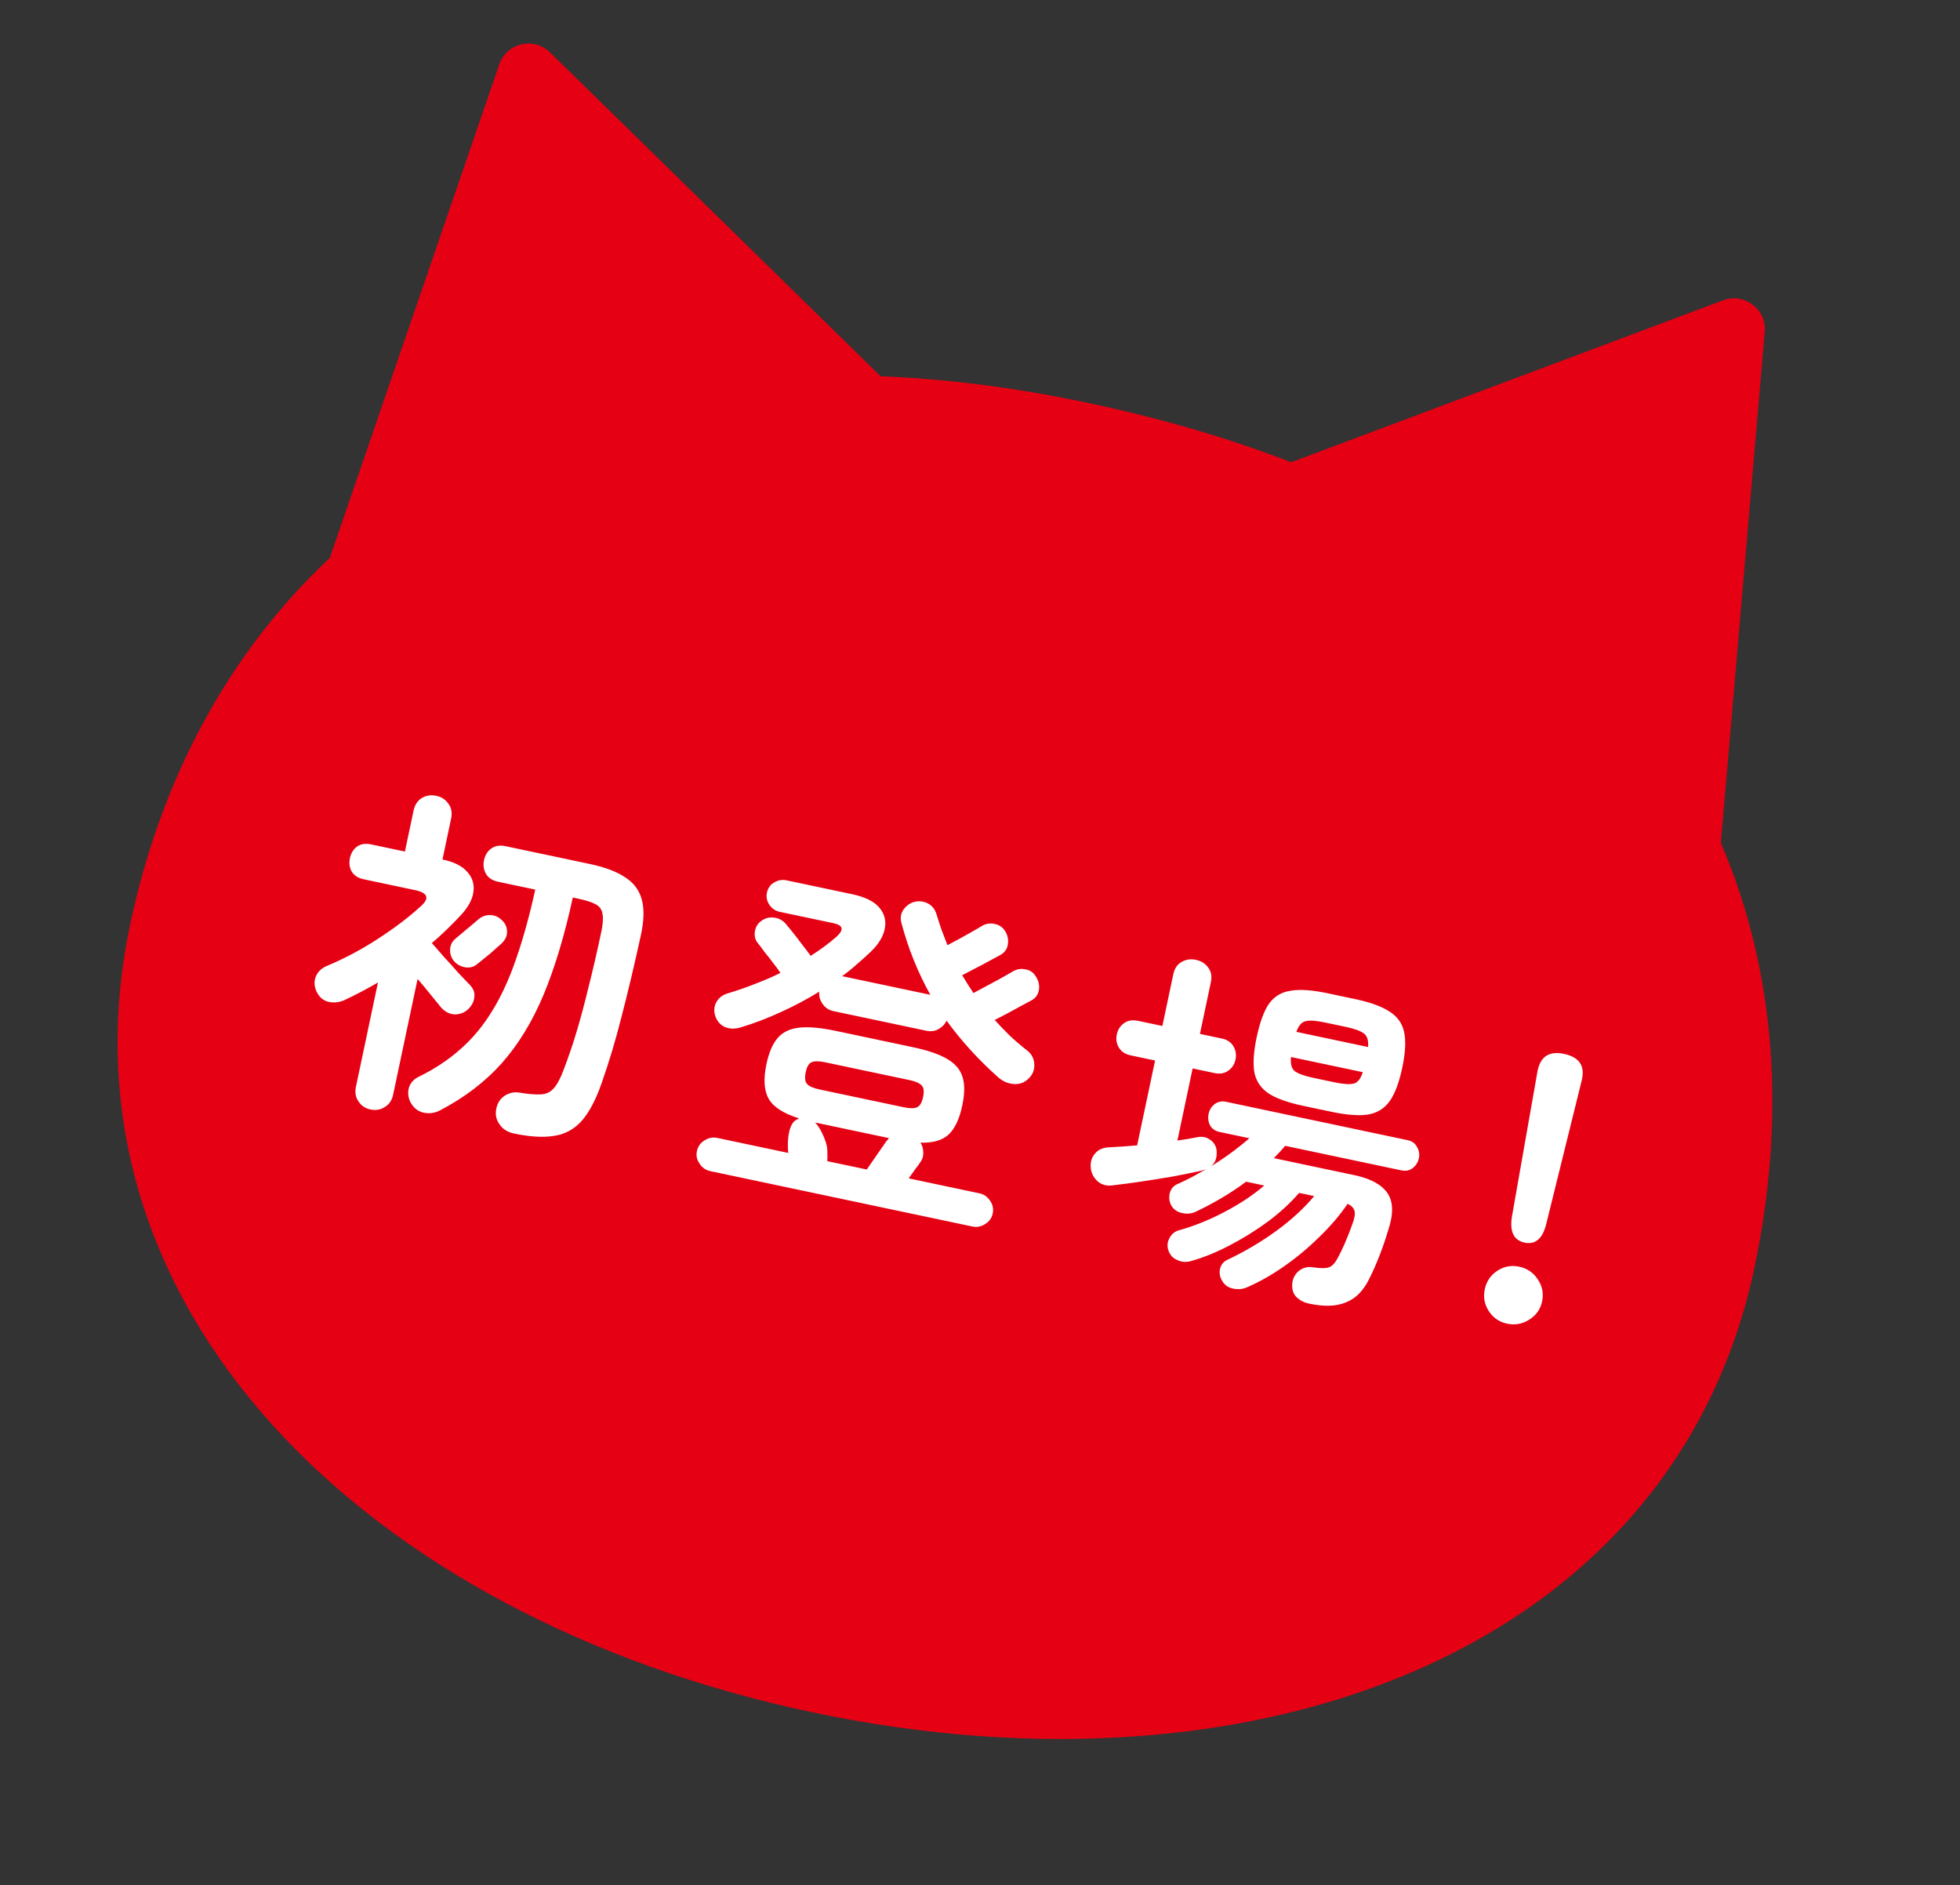
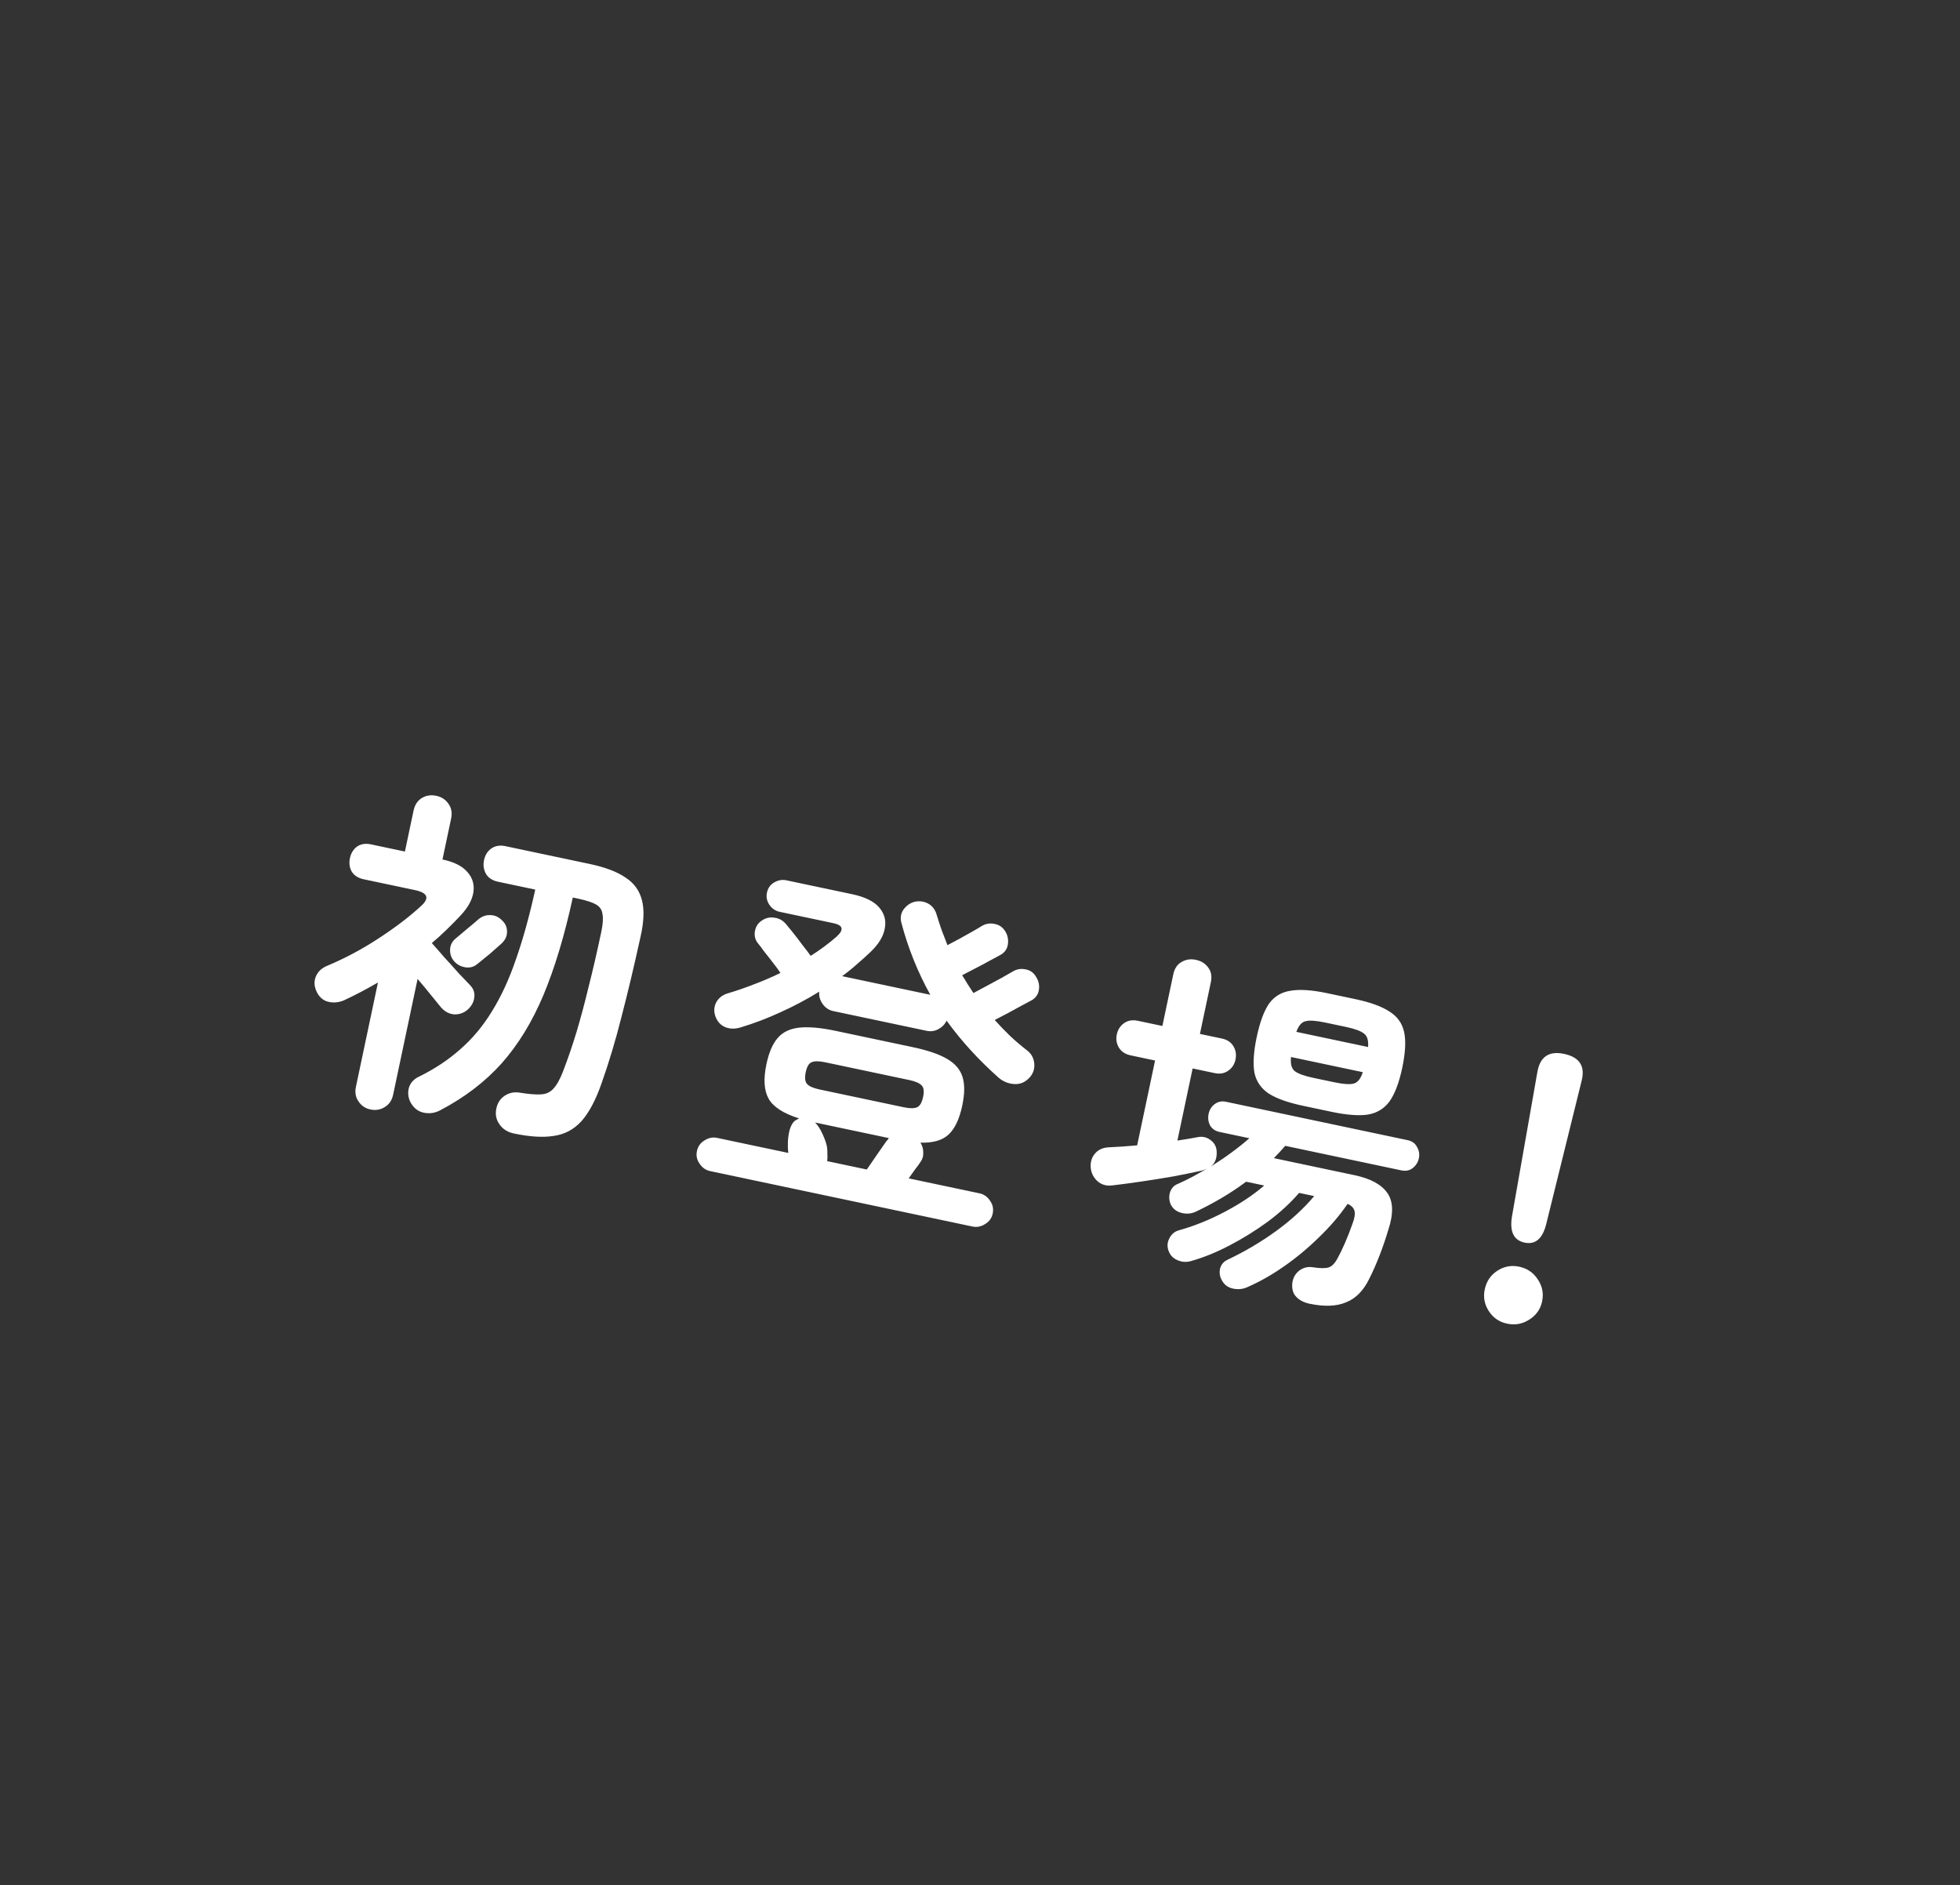
<svg xmlns="http://www.w3.org/2000/svg" width="183" height="176" viewBox="0 0 183 176" fill="none">
  <rect x="0" y="0" width="183" height="176" fill="#333333" stroke="none" />
-   <path d="M160.671 78.689L164.77 30.952C164.949 28.862 162.857 27.296 160.877 28.038L120.556 43.153C114.848 40.945 108.554 39.086 101.648 37.627C94.742 36.167 88.33 35.366 82.212 35.122L51.363 4.897C49.852 3.418 47.305 4.004 46.624 5.988L30.795 52.083C21.296 60.97 15.006 72.803 12.152 86.31C4.656 121.786 33.949 150.998 75.826 159.846C117.703 168.694 156.308 153.828 163.804 118.352C166.731 104.498 165.899 90.845 160.671 78.689Z" fill="#E60013" />
  <path d="M47.977 105.814C47.393 105.691 46.95 105.412 46.65 104.978C46.344 104.564 46.236 104.095 46.326 103.568C46.42 103.021 46.671 102.606 47.08 102.321C47.514 102.021 47.994 101.915 48.521 102.004C49.385 102.143 50.05 102.197 50.515 102.164C51 102.136 51.387 101.956 51.675 101.624C51.984 101.297 52.283 100.761 52.571 100.015C53.058 98.744 53.488 97.483 53.861 96.232C54.239 94.96 54.608 93.577 54.967 92.083C55.347 90.593 55.74 88.888 56.146 86.968C56.291 86.279 56.328 85.742 56.257 85.356C56.212 84.954 56.014 84.65 55.665 84.446C55.316 84.241 54.765 84.06 54.014 83.901L53.481 83.788C52.711 87.332 51.797 90.366 50.741 92.89C49.688 95.394 48.389 97.518 46.843 99.262C45.302 100.986 43.39 102.447 41.11 103.644C40.617 103.91 40.1 103.986 39.557 103.872C39.014 103.757 38.595 103.418 38.3 102.854C38.092 102.396 38.057 101.941 38.196 101.491C38.355 101.045 38.664 100.718 39.123 100.509C40.608 99.776 41.901 98.916 43.004 97.928C44.128 96.944 45.107 95.767 45.942 94.395C46.802 93.007 47.548 91.387 48.179 89.536C48.835 87.669 49.434 85.506 49.975 83.047L46.5 82.313C45.978 82.203 45.604 81.96 45.378 81.586C45.156 81.19 45.094 80.762 45.191 80.303C45.292 79.823 45.522 79.457 45.88 79.206C46.239 78.955 46.679 78.884 47.201 78.994L55.059 80.655C56.499 80.959 57.61 81.379 58.391 81.915C59.197 82.434 59.712 83.142 59.937 84.04C60.166 84.917 60.122 86.053 59.806 87.447C59.203 90.198 58.613 92.679 58.037 94.89C57.486 97.085 56.859 99.176 56.155 101.164C55.607 102.727 54.977 103.903 54.266 104.69C53.559 105.456 52.7 105.907 51.69 106.043C50.697 106.204 49.459 106.127 47.977 105.814ZM34.583 103.573C34.103 103.472 33.731 103.219 33.468 102.814C33.2 102.43 33.121 101.978 33.232 101.456L35.289 91.719C34.22 92.343 33.153 92.903 32.089 93.398C31.589 93.597 31.101 93.636 30.625 93.513C30.171 93.396 29.82 93.093 29.575 92.605C29.333 92.096 29.303 91.621 29.483 91.179C29.668 90.717 30.023 90.377 30.549 90.161C32.175 89.48 33.76 88.638 35.302 87.633C36.87 86.613 38.194 85.606 39.276 84.614C40.134 83.857 39.957 83.351 38.746 83.095L33.956 82.083C33.434 81.973 33.06 81.73 32.834 81.356C32.629 80.985 32.575 80.57 32.672 80.111C32.769 79.652 32.986 79.294 33.324 79.039C33.682 78.787 34.122 78.717 34.644 78.827L37.806 79.495L38.613 75.675C38.728 75.133 38.986 74.74 39.386 74.498C39.786 74.255 40.236 74.187 40.737 74.293C41.217 74.394 41.591 74.637 41.859 75.02C42.148 75.408 42.235 75.874 42.12 76.416L41.313 80.236L41.344 80.243C42.409 80.468 43.176 80.859 43.647 81.416C44.123 81.953 44.306 82.58 44.198 83.299C44.094 83.996 43.704 84.71 43.026 85.439C42.603 85.894 42.159 86.346 41.694 86.793C41.254 87.223 40.796 87.638 40.318 88.039C40.637 88.39 41.023 88.831 41.478 89.363C41.958 89.879 42.408 90.378 42.83 90.859C43.276 91.324 43.616 91.679 43.847 91.924C44.208 92.284 44.352 92.685 44.28 93.128C44.233 93.554 44.022 93.935 43.646 94.27C43.3 94.567 42.888 94.709 42.412 94.696C41.939 94.661 41.527 94.443 41.176 94.042C40.97 93.78 40.658 93.398 40.241 92.896C39.844 92.398 39.427 91.895 38.989 91.389L36.707 102.19C36.597 102.712 36.342 103.094 35.941 103.337C35.537 103.6 35.084 103.679 34.583 103.573ZM42.384 89.718C42.124 89.402 42.004 89.038 42.025 88.629C42.047 88.219 42.215 87.884 42.532 87.624C42.773 87.413 43.104 87.134 43.526 86.787C43.949 86.44 44.32 86.126 44.641 85.845C44.988 85.548 45.366 85.41 45.776 85.431C46.19 85.431 46.558 85.596 46.881 85.926C47.192 86.21 47.345 86.569 47.34 87.004C47.34 87.418 47.152 87.793 46.776 88.128C46.505 88.376 46.157 88.684 45.73 89.052C45.308 89.398 44.913 89.719 44.546 90.012C44.229 90.272 43.86 90.368 43.438 90.301C43.016 90.234 42.665 90.039 42.384 89.718ZM66.311 109.328C65.894 109.24 65.561 109.006 65.314 108.627C65.063 108.269 64.981 107.881 65.07 107.463C65.162 107.025 65.396 106.693 65.771 106.467C66.15 106.22 66.548 106.14 66.966 106.229L73.603 107.631C73.561 107.317 73.548 106.965 73.564 106.576C73.586 106.166 73.644 105.786 73.74 105.436C73.861 105.069 74.002 104.815 74.162 104.675C74.243 104.605 74.319 104.555 74.39 104.527C74.466 104.477 74.54 104.438 74.611 104.41C73.139 103.946 72.19 103.331 71.763 102.565C71.336 101.799 71.268 100.727 71.559 99.35C71.788 98.264 72.134 97.454 72.596 96.919C73.062 96.364 73.731 96.036 74.602 95.937C75.474 95.838 76.619 95.938 78.038 96.238L85.208 97.753C86.627 98.052 87.705 98.422 88.441 98.861C89.198 99.304 89.677 99.874 89.878 100.571C90.084 101.247 90.073 102.127 89.843 103.213C89.583 104.444 89.166 105.337 88.591 105.892C88.016 106.446 87.132 106.706 85.94 106.673C86.121 106.951 86.207 107.263 86.2 107.611C86.217 107.941 86.12 108.248 85.907 108.53C85.809 108.684 85.656 108.891 85.449 109.153C85.262 109.418 85.06 109.703 84.843 110.006L91.449 111.402C91.867 111.49 92.199 111.724 92.446 112.103C92.697 112.461 92.777 112.86 92.684 113.298C92.596 113.715 92.364 114.037 91.989 114.263C91.61 114.51 91.212 114.589 90.794 114.501L66.311 109.328ZM69.18 95.903C68.643 96.073 68.153 96.068 67.712 95.887C67.291 95.711 66.989 95.386 66.806 94.911C66.639 94.462 66.654 94.029 66.851 93.612C67.074 93.18 67.441 92.887 67.953 92.733C68.767 92.491 69.59 92.207 70.422 91.881C71.275 91.56 72.091 91.209 72.869 90.828C72.688 90.55 72.451 90.228 72.158 89.86C71.885 89.498 71.619 89.158 71.359 88.841C71.124 88.508 70.928 88.249 70.771 88.063C70.511 87.746 70.415 87.377 70.482 86.955C70.554 86.512 70.767 86.176 71.121 85.945C71.479 85.694 71.869 85.602 72.291 85.669C72.717 85.716 73.079 85.912 73.377 86.258C73.517 86.419 73.734 86.683 74.027 87.05C74.32 87.417 74.619 87.808 74.924 88.221C75.234 88.613 75.49 88.951 75.692 89.233C76.572 88.678 77.374 88.084 78.096 87.452C78.823 86.799 78.727 86.375 77.808 86.181L72.799 85.123C72.402 85.039 72.078 84.818 71.827 84.459C71.597 84.105 71.523 83.73 71.607 83.334C71.695 82.916 71.914 82.603 72.264 82.393C72.638 82.167 73.024 82.096 73.421 82.18L79.557 83.476C80.768 83.732 81.617 84.151 82.104 84.734C82.592 85.317 82.758 85.973 82.604 86.704C82.475 87.418 82.04 88.133 81.3 88.849C80.89 89.242 80.459 89.63 80.007 90.014C79.576 90.403 79.116 90.775 78.627 91.129L86.861 92.869C85.692 90.768 84.791 88.528 84.16 86.149C84.04 85.688 84.105 85.276 84.355 84.915C84.632 84.537 84.977 84.294 85.393 84.186C85.85 84.086 86.274 84.143 86.665 84.356C87.056 84.57 87.32 84.92 87.457 85.407C87.598 85.873 87.75 86.341 87.912 86.811C88.095 87.286 88.279 87.761 88.462 88.236C88.807 88.047 89.188 87.844 89.604 87.627C90.025 87.389 90.421 87.167 90.791 86.962C91.187 86.74 91.473 86.572 91.65 86.456C92.025 86.23 92.421 86.161 92.839 86.25C93.281 86.321 93.624 86.557 93.867 86.957C94.093 87.332 94.17 87.741 94.098 88.184C94.031 88.606 93.799 88.927 93.404 89.149C93.206 89.26 92.886 89.432 92.444 89.666C92.023 89.904 91.569 90.146 91.081 90.392C90.613 90.642 90.197 90.859 89.831 91.043C90.012 91.321 90.183 91.597 90.343 91.871C90.524 92.149 90.705 92.427 90.886 92.705C91.181 92.55 91.574 92.338 92.067 92.072C92.559 91.805 93.039 91.547 93.506 91.296C93.978 91.025 94.325 90.826 94.548 90.699C94.923 90.473 95.319 90.404 95.736 90.492C96.179 90.564 96.511 90.798 96.733 91.193C96.98 91.573 97.067 91.984 96.996 92.426C96.928 92.848 96.697 93.17 96.301 93.392C96.103 93.502 95.796 93.666 95.379 93.884C94.984 94.105 94.552 94.341 94.085 94.591C93.643 94.825 93.24 95.034 92.874 95.219C93.332 95.73 93.806 96.222 94.295 96.696C94.804 97.174 95.349 97.639 95.93 98.088C96.304 98.385 96.515 98.779 96.564 99.269C96.613 99.759 96.479 100.188 96.161 100.557C95.758 101.017 95.277 101.232 94.717 101.201C94.177 101.174 93.694 100.985 93.267 100.633C92.33 99.802 91.454 98.942 90.64 98.05C89.825 97.158 89.072 96.236 88.379 95.283C88.221 95.62 87.969 95.883 87.624 96.072C87.279 96.26 86.908 96.313 86.511 96.229L77.807 94.39C77.39 94.302 77.055 94.079 76.804 93.72C76.553 93.362 76.448 92.98 76.49 92.575C75.336 93.29 74.132 93.93 72.879 94.494C71.647 95.062 70.414 95.532 69.18 95.903ZM76.523 101.707L84.382 103.367C84.945 103.486 85.359 103.486 85.624 103.368C85.889 103.249 86.077 102.929 86.187 102.408C86.297 101.886 86.253 101.527 86.054 101.333C85.86 101.117 85.481 100.95 84.917 100.831L77.059 99.171C76.475 99.047 76.05 99.045 75.785 99.163C75.524 99.261 75.339 99.57 75.229 100.092C75.119 100.614 75.161 100.983 75.355 101.198C75.549 101.414 75.939 101.583 76.523 101.707ZM77.235 108.398L80.93 109.179C81.185 108.797 81.499 108.34 81.873 107.808C82.247 107.277 82.545 106.849 82.766 106.525C82.821 106.471 82.863 106.426 82.893 106.389C82.927 106.33 82.959 106.283 82.989 106.245L76.1 104.79C76.337 105.014 76.567 105.368 76.792 105.852C77.017 106.335 77.159 106.747 77.218 107.086C77.245 107.267 77.255 107.476 77.249 107.714C77.267 107.936 77.263 108.164 77.235 108.398ZM122.249 121.703C121.727 121.593 121.315 121.375 121.013 121.05C120.728 120.749 120.609 120.332 120.657 119.797C120.716 119.308 120.93 118.917 121.297 118.624C121.685 118.335 122.111 118.229 122.575 118.305C123.272 118.409 123.762 118.414 124.043 118.321C124.345 118.232 124.622 117.953 124.874 117.483C125.083 117.113 125.314 116.638 125.567 116.059C125.821 115.48 126.057 114.876 126.277 114.247C126.476 113.722 126.538 113.321 126.466 113.044C126.394 112.767 126.179 112.547 125.821 112.384C125.094 113.452 124.21 114.486 123.17 115.487C122.151 116.493 121.053 117.406 119.877 118.226C118.726 119.029 117.574 119.68 116.422 120.178C116.015 120.353 115.581 120.393 115.122 120.295C114.663 120.198 114.322 119.952 114.101 119.556C113.891 119.207 113.828 118.834 113.912 118.437C114.017 118.045 114.25 117.767 114.611 117.604C116.26 116.818 117.78 115.918 119.172 114.904C120.564 113.89 121.741 112.809 122.703 111.66L121.294 111.362C120.485 112.303 119.511 113.199 118.372 114.048C117.237 114.877 116.045 115.617 114.795 116.269C113.546 116.921 112.342 117.408 111.183 117.73C110.743 117.855 110.314 117.819 109.898 117.622C109.498 117.45 109.225 117.142 109.08 116.697C108.962 116.323 108.995 115.959 109.179 115.606C109.367 115.231 109.648 114.985 110.022 114.868C111.457 114.473 112.899 113.895 114.346 113.132C115.794 112.37 117.024 111.55 118.038 110.674L116.347 110.317C115.596 110.878 114.81 111.399 113.989 111.88C113.194 112.344 112.396 112.764 111.597 113.14C111.189 113.316 110.758 113.345 110.303 113.227C109.848 113.109 109.521 112.854 109.32 112.463C109.156 112.101 109.127 111.724 109.232 111.332C109.362 110.924 109.616 110.65 109.994 110.512C110.427 110.32 110.864 110.107 111.306 109.874C111.773 109.623 112.23 109.371 112.676 109.116C112.605 109.145 112.533 109.173 112.462 109.202C112.39 109.23 112.309 109.257 112.216 109.281C111.507 109.436 110.642 109.613 109.619 109.811C108.6 109.989 107.573 110.153 106.538 110.305C105.503 110.457 104.617 110.575 103.879 110.659C103.318 110.737 102.844 110.604 102.459 110.261C102.094 109.922 101.888 109.508 101.838 109.018C101.794 108.507 101.918 108.075 102.21 107.723C102.507 107.349 102.932 107.145 103.485 107.109C104.255 107.075 105.151 107.014 106.173 106.925L107.846 99.004L105.561 98.521C105.06 98.415 104.696 98.174 104.47 97.8C104.244 97.425 104.178 97.018 104.27 96.58C104.367 96.121 104.595 95.765 104.953 95.514C105.312 95.263 105.741 95.19 106.242 95.296L108.528 95.779L109.547 90.957C109.661 90.415 109.916 90.032 110.312 89.811C110.712 89.568 111.163 89.5 111.664 89.606C112.165 89.712 112.549 89.956 112.817 90.34C113.089 90.703 113.168 91.155 113.053 91.698L112.034 96.52L114.101 96.956C114.581 97.058 114.934 97.296 115.16 97.671C115.386 98.045 115.451 98.463 115.354 98.922C115.261 99.36 115.035 99.705 114.677 99.956C114.319 100.207 113.899 100.282 113.419 100.181L111.353 99.744L109.931 106.476C110.27 106.417 110.597 106.366 110.911 106.323C111.23 106.26 111.536 106.204 111.83 106.157C112.261 106.074 112.648 106.156 112.988 106.402C113.349 106.653 113.551 106.99 113.592 107.413C113.648 108.079 113.467 108.575 113.049 108.901C114.405 108.054 115.605 107.173 116.649 106.26L113.862 105.671C113.465 105.587 113.171 105.383 112.977 105.059C112.81 104.718 112.765 104.36 112.845 103.984C112.924 103.609 113.107 103.309 113.394 103.087C113.706 102.847 114.061 102.77 114.457 102.853L131.427 106.439C131.844 106.527 132.137 106.741 132.305 107.082C132.498 107.406 132.555 107.756 132.475 108.132C132.396 108.508 132.2 108.815 131.888 109.055C131.601 109.277 131.249 109.345 130.831 109.257L119.999 106.968C119.829 107.15 119.658 107.343 119.484 107.546C119.315 107.728 119.133 107.919 118.938 108.117L126.483 109.712C127.965 110.025 128.982 110.577 129.534 111.37C130.087 112.163 130.118 113.303 129.629 114.792C129.113 116.514 128.517 118.045 127.841 119.385C127.302 120.492 126.581 121.223 125.677 121.577C124.79 121.957 123.647 121.999 122.249 121.703ZM121.671 103.233C120.272 102.937 119.207 102.56 118.476 102.1C117.749 101.619 117.298 100.968 117.123 100.146C116.973 99.307 117.043 98.199 117.334 96.822C117.63 95.423 118.014 94.382 118.485 93.696C118.978 93.015 119.652 92.613 120.507 92.488C121.366 92.343 122.495 92.418 123.893 92.713L126.555 93.275C127.953 93.571 129.016 93.959 129.743 94.439C130.474 94.899 130.928 95.54 131.103 96.362C131.278 97.184 131.218 98.294 130.922 99.693C130.631 101.07 130.237 102.11 129.74 102.812C129.247 103.493 128.571 103.906 127.712 104.051C126.857 104.176 125.731 104.09 124.332 103.795L121.671 103.233ZM122.615 100.62L124.588 101.036C125.423 101.213 126.025 101.253 126.394 101.156C126.763 101.06 127.045 100.705 127.24 100.092L120.54 98.677C120.471 99.316 120.585 99.754 120.884 99.992C121.203 100.234 121.781 100.443 122.615 100.62ZM121.036 96.328L127.736 97.744C127.781 97.121 127.652 96.701 127.348 96.485C127.05 96.247 126.493 96.042 125.679 95.87L123.707 95.454C122.872 95.277 122.27 95.237 121.901 95.334C121.536 95.409 121.248 95.741 121.036 96.328ZM142.346 116.002C141.336 115.789 140.942 114.982 141.164 113.582L143.542 100.066C143.793 98.647 144.622 98.086 146.031 98.384C147.487 98.692 148.031 99.542 147.663 100.936L144.37 114.259C144.03 115.635 143.355 116.216 142.346 116.002ZM140.71 123.568C139.982 123.414 139.415 123.024 139.007 122.399C138.6 121.773 138.473 121.096 138.627 120.368C138.786 119.617 139.178 119.037 139.804 118.63C140.429 118.222 141.106 118.095 141.834 118.249C142.585 118.408 143.165 118.8 143.572 119.426C144.003 120.057 144.139 120.748 143.981 121.499C143.827 122.227 143.425 122.792 142.776 123.195C142.15 123.602 141.462 123.727 140.71 123.568Z" fill="white" />
</svg>